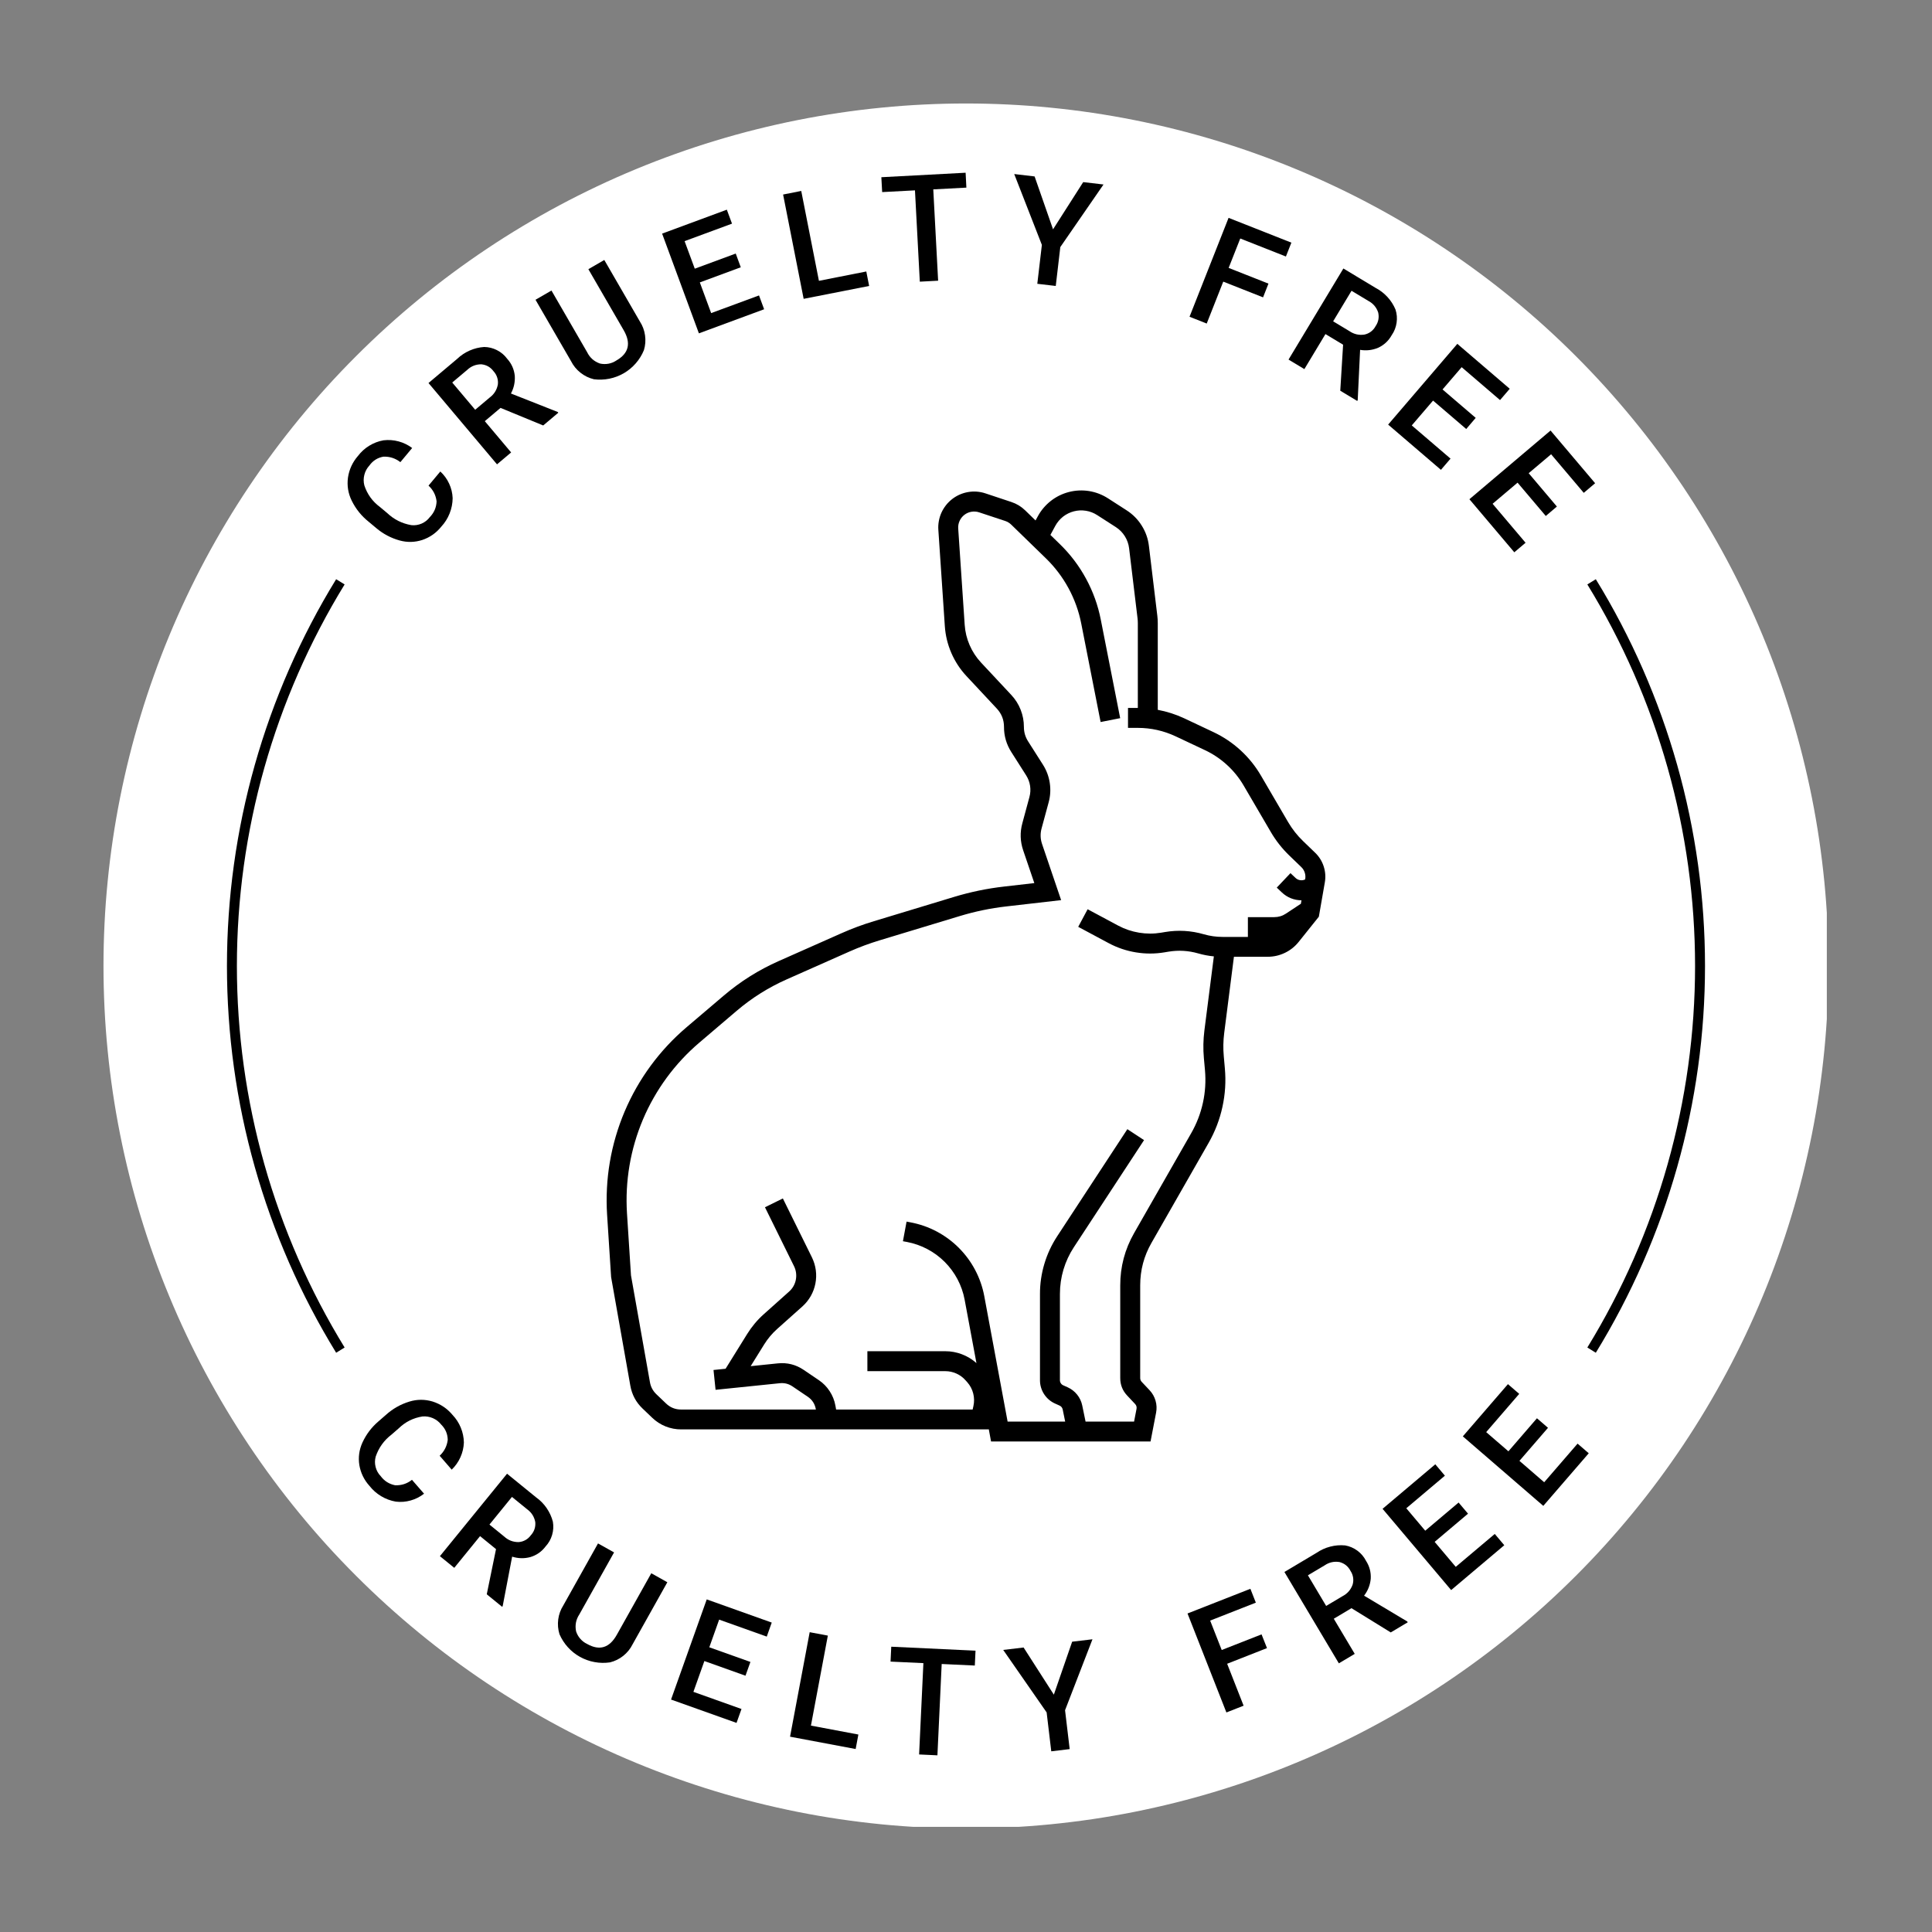
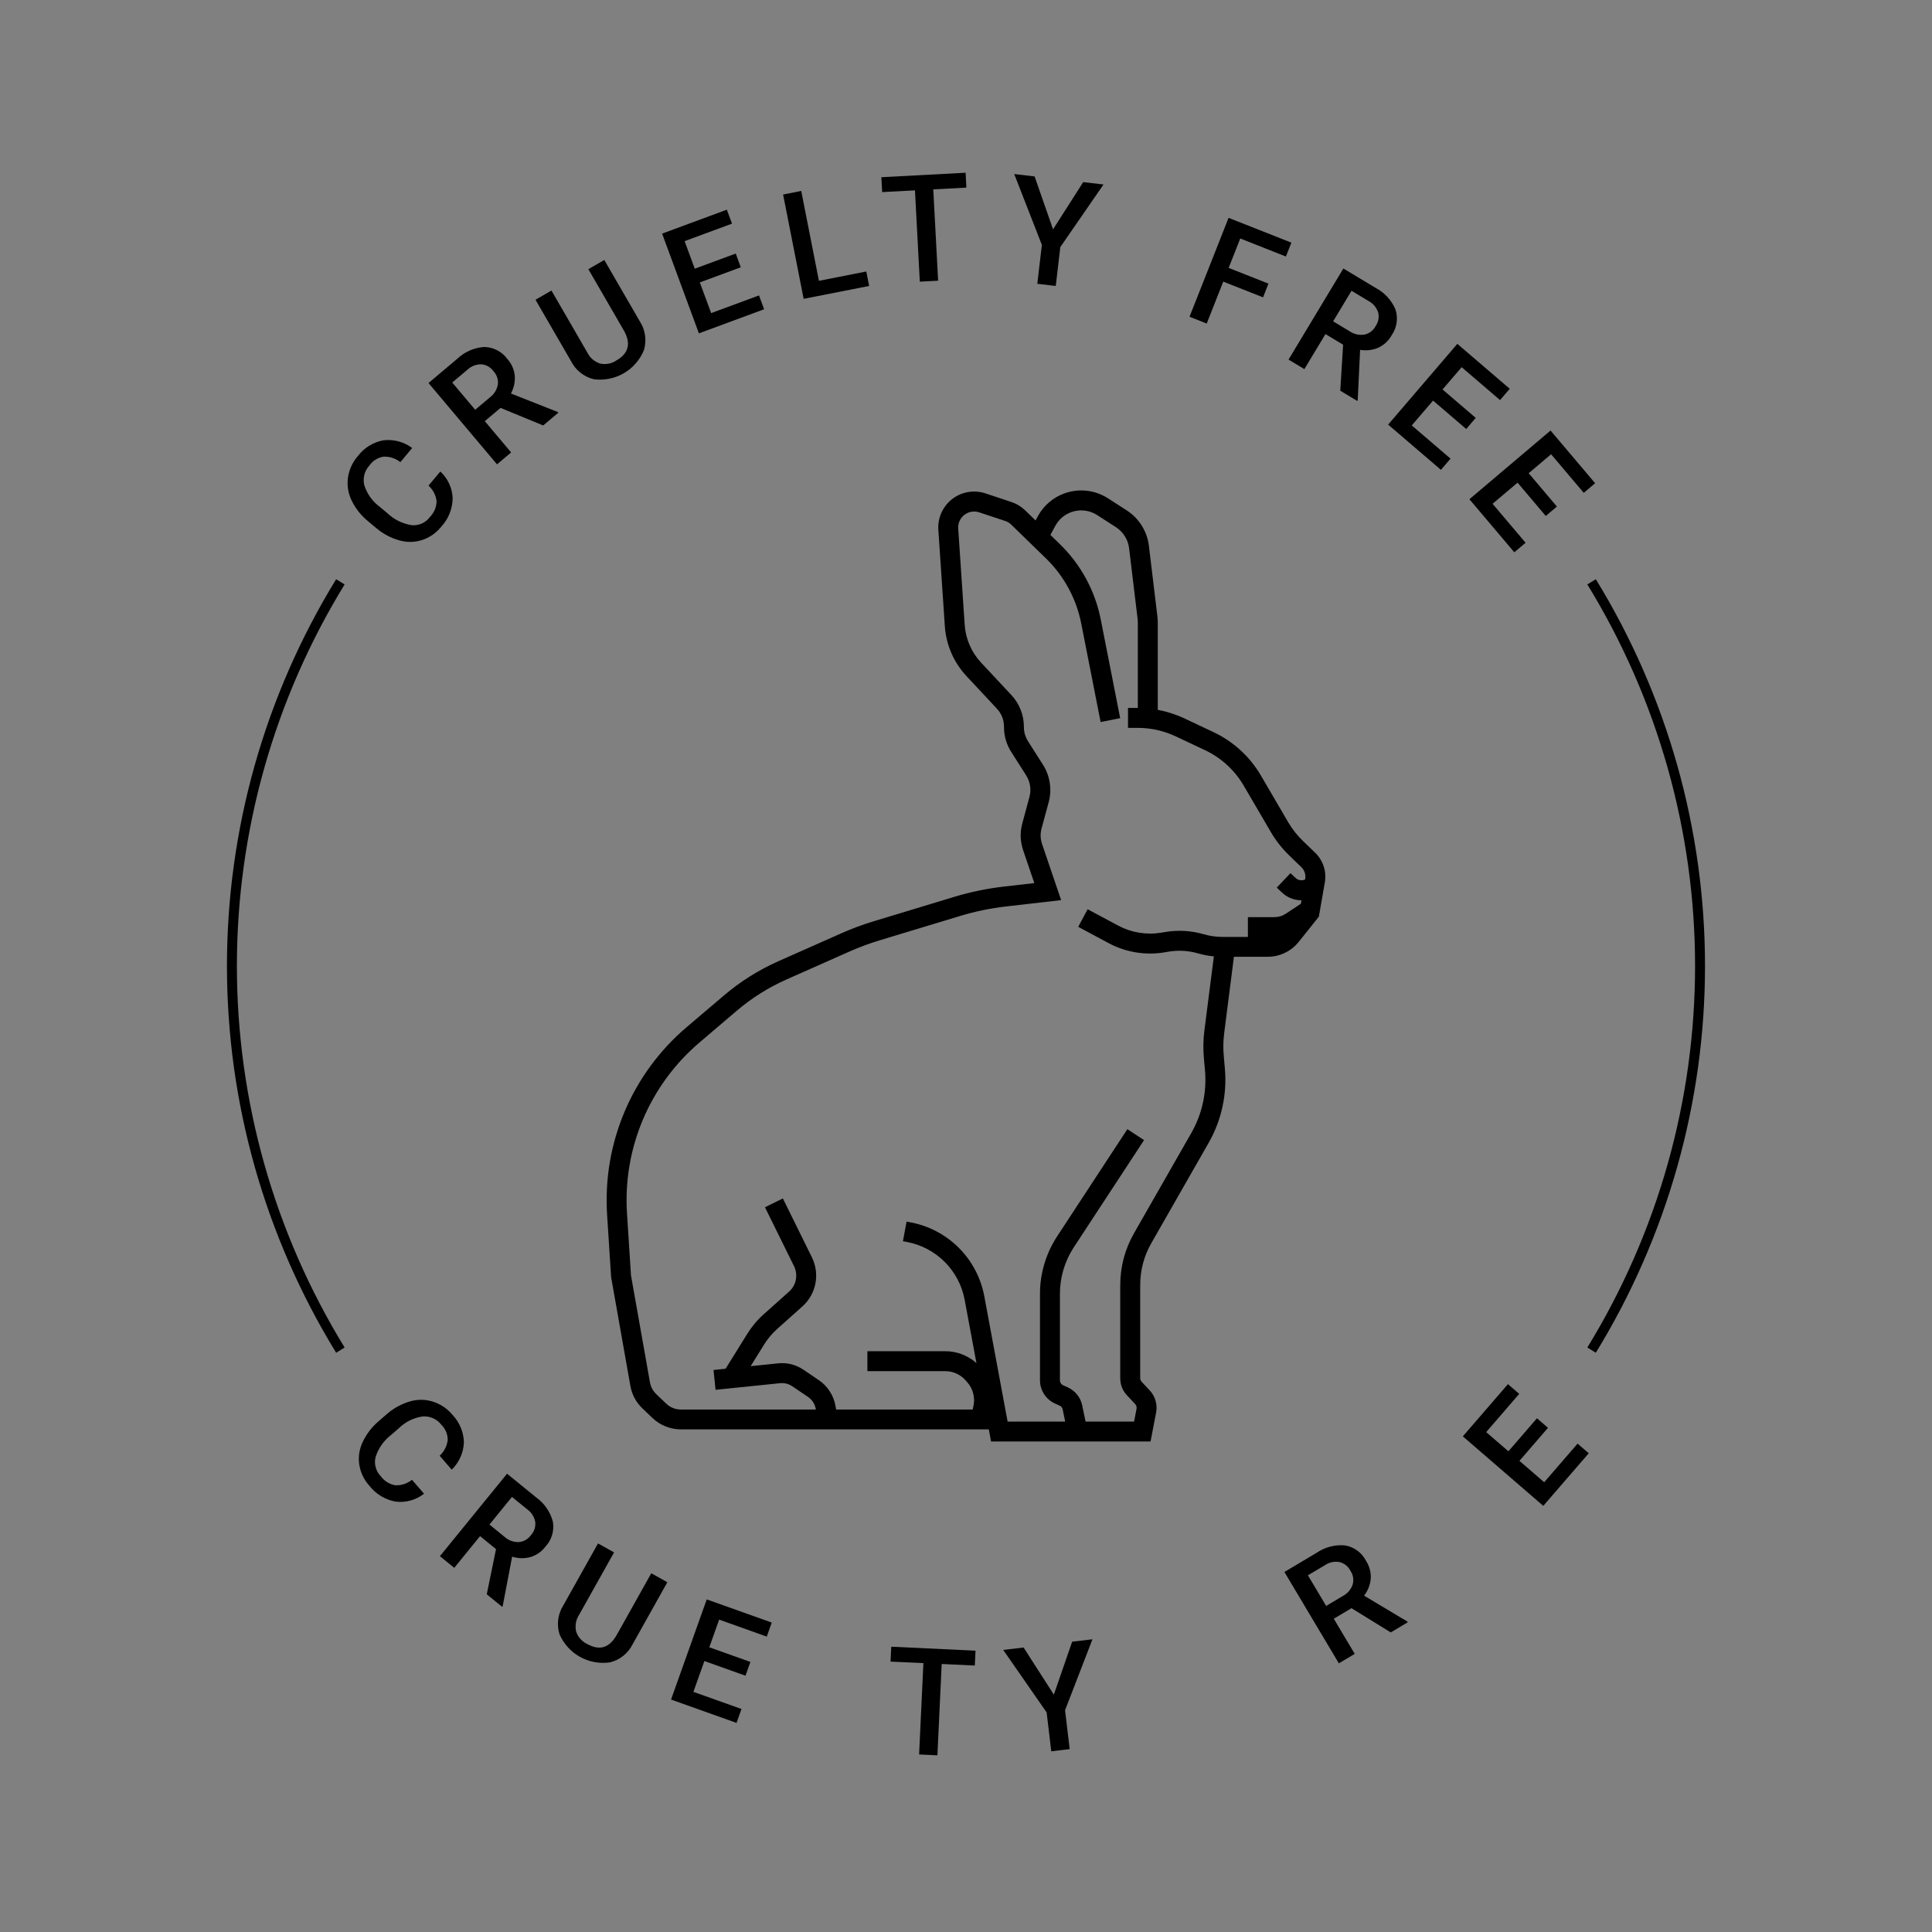
<svg xmlns="http://www.w3.org/2000/svg" width="500" zoomAndPan="magnify" viewBox="0 0 375 375" height="500" preserveAspectRatio="xMidYMid meet" version="1.0">
  <rect x="0" y="0" width="375" height="375" fill="#808080" stroke="none" />
  <defs>
    <clipPath id="06aeb76fcf">
      <path d="M 20.086 20.086 L 354.586 20.086 L 354.586 354.586 L 20.086 354.586 Z M 20.086 20.086 " clip-rule="nonzero" />
    </clipPath>
  </defs>
  <g clip-path="url(#06aeb76fcf)">
-     <path fill="#ffffff" d="M 354.902 187.496 C 354.902 190.234 354.836 192.973 354.703 195.711 C 354.566 198.445 354.367 201.18 354.098 203.906 C 353.828 206.633 353.492 209.348 353.094 212.059 C 352.691 214.77 352.223 217.469 351.688 220.156 C 351.152 222.844 350.551 225.516 349.887 228.172 C 349.223 230.832 348.492 233.469 347.695 236.09 C 346.898 238.715 346.039 241.312 345.117 243.895 C 344.195 246.473 343.211 249.027 342.16 251.559 C 341.113 254.09 340.004 256.594 338.832 259.07 C 337.66 261.547 336.43 263.996 335.137 266.41 C 333.844 268.828 332.496 271.211 331.086 273.562 C 329.68 275.91 328.211 278.223 326.691 280.504 C 325.168 282.781 323.59 285.02 321.961 287.219 C 320.328 289.422 318.641 291.582 316.902 293.699 C 315.164 295.816 313.375 297.891 311.535 299.922 C 309.695 301.949 307.809 303.934 305.871 305.871 C 303.934 307.809 301.949 309.695 299.922 311.535 C 297.891 313.375 295.816 315.164 293.699 316.902 C 291.582 318.641 289.422 320.328 287.219 321.961 C 285.02 323.59 282.781 325.168 280.504 326.691 C 278.227 328.211 275.91 329.68 273.562 331.086 C 271.211 332.496 268.828 333.844 266.41 335.137 C 263.996 336.43 261.547 337.66 259.07 338.832 C 256.594 340.004 254.09 341.113 251.559 342.16 C 249.027 343.211 246.473 344.195 243.895 345.117 C 241.312 346.039 238.715 346.898 236.09 347.695 C 233.469 348.492 230.832 349.223 228.172 349.887 C 225.516 350.551 222.844 351.152 220.156 351.688 C 217.469 352.223 214.77 352.691 212.059 353.094 C 209.348 353.492 206.633 353.828 203.906 354.098 C 201.18 354.367 198.445 354.566 195.711 354.703 C 192.973 354.836 190.234 354.902 187.496 354.902 C 184.758 354.902 182.02 354.836 179.281 354.703 C 176.543 354.566 173.812 354.367 171.086 354.098 C 168.359 353.828 165.641 353.492 162.934 353.094 C 160.223 352.691 157.523 352.223 154.836 351.688 C 152.148 351.152 149.477 350.551 146.82 349.887 C 144.16 349.223 141.52 348.492 138.898 347.695 C 136.277 346.898 133.676 346.039 131.098 345.117 C 128.52 344.195 125.961 343.211 123.43 342.16 C 120.898 341.113 118.395 340.004 115.918 338.832 C 113.441 337.66 110.996 336.43 108.578 335.137 C 106.164 333.844 103.781 332.496 101.43 331.086 C 99.082 329.68 96.766 328.211 94.488 326.691 C 92.211 325.168 89.973 323.59 87.77 321.961 C 85.57 320.328 83.41 318.641 81.293 316.902 C 79.176 315.164 77.102 313.375 75.07 311.535 C 73.043 309.695 71.059 307.809 69.121 305.871 C 67.184 303.934 65.293 301.949 63.453 299.922 C 61.613 297.891 59.824 295.816 58.086 293.699 C 56.348 291.582 54.664 289.422 53.031 287.219 C 51.398 285.02 49.824 282.781 48.301 280.504 C 46.777 278.223 45.312 275.91 43.906 273.562 C 42.496 271.211 41.145 268.828 39.855 266.41 C 38.562 263.996 37.332 261.547 36.16 259.07 C 34.988 256.594 33.879 254.09 32.832 251.559 C 31.781 249.027 30.797 246.473 29.875 243.895 C 28.949 241.312 28.09 238.715 27.297 236.09 C 26.5 233.469 25.77 230.832 25.105 228.172 C 24.438 225.516 23.84 222.844 23.305 220.156 C 22.77 217.469 22.301 214.77 21.898 212.059 C 21.496 209.348 21.164 206.633 20.895 203.906 C 20.625 201.18 20.422 198.445 20.289 195.711 C 20.156 192.973 20.086 190.234 20.086 187.496 C 20.086 184.758 20.156 182.02 20.289 179.281 C 20.422 176.543 20.625 173.812 20.895 171.086 C 21.164 168.359 21.496 165.641 21.898 162.934 C 22.301 160.223 22.77 157.523 23.305 154.836 C 23.84 152.148 24.438 149.477 25.105 146.82 C 25.77 144.16 26.5 141.52 27.297 138.898 C 28.09 136.277 28.949 133.676 29.875 131.098 C 30.797 128.52 31.781 125.961 32.832 123.43 C 33.879 120.898 34.988 118.395 36.16 115.918 C 37.332 113.441 38.562 110.996 39.855 108.578 C 41.145 106.164 42.496 103.781 43.906 101.43 C 45.312 99.082 46.777 96.766 48.301 94.488 C 49.824 92.211 51.398 89.973 53.031 87.77 C 54.664 85.57 56.348 83.41 58.086 81.293 C 59.824 79.176 61.613 77.102 63.453 75.07 C 65.293 73.043 67.184 71.059 69.121 69.121 C 71.059 67.184 73.043 65.293 75.07 63.453 C 77.102 61.613 79.176 59.824 81.293 58.086 C 83.41 56.348 85.57 54.664 87.77 53.031 C 89.973 51.398 92.211 49.824 94.488 48.301 C 96.766 46.777 99.082 45.312 101.43 43.906 C 103.781 42.496 106.164 41.145 108.578 39.855 C 110.996 38.562 113.441 37.332 115.918 36.16 C 118.395 34.988 120.898 33.879 123.43 32.832 C 125.961 31.781 128.52 30.797 131.098 29.875 C 133.676 28.949 136.277 28.09 138.898 27.297 C 141.52 26.5 144.16 25.77 146.82 25.105 C 149.477 24.438 152.148 23.84 154.836 23.305 C 157.523 22.77 160.223 22.301 162.934 21.898 C 165.641 21.496 168.359 21.164 171.086 20.895 C 173.812 20.625 176.543 20.422 179.281 20.289 C 182.02 20.156 184.758 20.086 187.496 20.086 C 190.234 20.086 192.973 20.156 195.711 20.289 C 198.445 20.422 201.18 20.625 203.906 20.895 C 206.633 21.164 209.348 21.496 212.059 21.898 C 214.77 22.301 217.469 22.77 220.156 23.305 C 222.844 23.84 225.516 24.438 228.172 25.105 C 230.832 25.77 233.469 26.5 236.09 27.297 C 238.715 28.09 241.312 28.949 243.895 29.875 C 246.473 30.797 249.027 31.781 251.559 32.832 C 254.09 33.879 256.594 34.988 259.07 36.16 C 261.547 37.332 263.996 38.562 266.41 39.855 C 268.828 41.145 271.211 42.496 273.562 43.906 C 275.91 45.312 278.227 46.777 280.504 48.301 C 282.781 49.824 285.02 51.398 287.219 53.031 C 289.422 54.664 291.582 56.348 293.699 58.086 C 295.816 59.824 297.891 61.613 299.922 63.453 C 301.949 65.293 303.934 67.184 305.871 69.121 C 307.809 71.059 309.695 73.043 311.535 75.07 C 313.375 77.102 315.164 79.176 316.902 81.293 C 318.641 83.41 320.328 85.57 321.961 87.77 C 323.59 89.973 325.168 92.211 326.691 94.488 C 328.211 96.766 329.68 99.082 331.086 101.43 C 332.496 103.781 333.844 106.164 335.137 108.578 C 336.43 110.996 337.66 113.441 338.832 115.918 C 340.004 118.395 341.113 120.898 342.16 123.43 C 343.211 125.961 344.195 128.52 345.117 131.098 C 346.039 133.676 346.898 136.277 347.695 138.898 C 348.492 141.52 349.223 144.16 349.887 146.82 C 350.551 149.477 351.152 152.148 351.688 154.836 C 352.223 157.523 352.691 160.223 353.094 162.934 C 353.492 165.641 353.828 168.359 354.098 171.086 C 354.367 173.812 354.566 176.543 354.703 179.281 C 354.836 182.02 354.902 184.758 354.902 187.496 Z M 354.902 187.496 " fill-opacity="1" fill-rule="nonzero" />
-   </g>
+     </g>
  <path fill="#000000" d="M 255.27 165.516 L 252.938 163.266 C 251.789 162.164 250.816 160.922 250.012 159.551 L 244.754 150.551 C 243.676 148.703 242.352 147.062 240.777 145.617 C 239.199 144.176 237.445 143 235.516 142.094 L 229.852 139.422 C 228.211 138.656 226.504 138.109 224.723 137.777 L 224.723 120.941 C 224.723 120.465 224.691 119.992 224.637 119.523 L 223.004 105.969 C 222.836 104.551 222.371 103.238 221.613 102.027 C 220.859 100.816 219.879 99.828 218.68 99.055 L 215.059 96.723 C 214.504 96.367 213.918 96.07 213.305 95.832 C 212.688 95.594 212.055 95.426 211.402 95.316 C 210.75 95.211 210.094 95.176 209.434 95.203 C 208.773 95.234 208.125 95.332 207.484 95.496 C 206.848 95.66 206.23 95.887 205.637 96.176 C 205.047 96.469 204.488 96.816 203.969 97.223 C 203.449 97.629 202.977 98.086 202.547 98.59 C 202.121 99.094 201.75 99.633 201.438 100.215 L 201 101.02 L 198.984 99.059 C 198.219 98.316 197.328 97.777 196.316 97.441 L 191.27 95.762 C 191 95.672 190.727 95.598 190.445 95.543 C 190.168 95.488 189.887 95.449 189.602 95.426 C 189.32 95.406 189.035 95.402 188.75 95.414 C 188.465 95.43 188.184 95.461 187.906 95.508 C 187.625 95.555 187.348 95.621 187.074 95.703 C 186.805 95.785 186.535 95.883 186.277 95.996 C 186.016 96.113 185.762 96.242 185.52 96.387 C 185.273 96.535 185.039 96.691 184.816 96.867 C 184.59 97.043 184.379 97.23 184.176 97.43 C 183.973 97.629 183.785 97.84 183.609 98.066 C 183.434 98.289 183.27 98.523 183.125 98.766 C 182.977 99.008 182.844 99.258 182.727 99.52 C 182.609 99.777 182.512 100.043 182.426 100.316 C 182.344 100.586 182.277 100.863 182.227 101.145 C 182.176 101.422 182.141 101.703 182.125 101.988 C 182.109 102.273 182.113 102.555 182.133 102.84 L 183.391 121.531 C 183.512 123.344 183.934 125.078 184.656 126.746 C 185.379 128.41 186.355 129.906 187.594 131.23 L 193.469 137.523 C 194.406 138.527 194.875 139.715 194.875 141.09 C 194.871 142.855 195.348 144.484 196.297 145.973 L 199.184 150.512 C 199.574 151.133 199.828 151.805 199.938 152.531 C 200.047 153.258 200.008 153.973 199.816 154.684 L 198.441 159.77 C 197.953 161.555 198.008 163.324 198.609 165.078 L 200.762 171.406 L 194.848 172.086 C 191.582 172.461 188.379 173.125 185.234 174.074 L 169.637 178.801 C 167.48 179.449 165.375 180.23 163.32 181.145 L 151.164 186.535 C 147.277 188.254 143.715 190.492 140.48 193.246 L 133.25 199.395 C 131.949 200.504 130.715 201.68 129.551 202.93 C 128.387 204.184 127.301 205.496 126.289 206.871 C 125.277 208.25 124.352 209.68 123.504 211.164 C 122.66 212.648 121.906 214.18 121.238 215.75 C 120.57 217.324 120 218.93 119.52 220.57 C 119.039 222.207 118.656 223.871 118.371 225.555 C 118.082 227.238 117.895 228.934 117.809 230.641 C 117.719 232.344 117.727 234.051 117.836 235.754 L 118.617 247.887 L 122.344 268.941 C 122.648 270.691 123.445 272.176 124.727 273.402 L 126.586 275.18 C 127.344 275.91 128.207 276.469 129.184 276.863 C 130.16 277.254 131.172 277.449 132.223 277.445 L 191.898 277.445 L 191.914 277.371 L 192.363 279.789 L 223.32 279.789 L 224.398 274.191 C 224.547 273.406 224.512 272.633 224.289 271.867 C 224.066 271.102 223.684 270.43 223.141 269.848 L 221.609 268.223 C 221.41 268.012 221.312 267.762 221.312 267.473 L 221.312 249.473 C 221.312 246.539 222.039 243.797 223.496 241.25 L 234.574 221.863 C 235.832 219.664 236.734 217.328 237.273 214.852 C 237.816 212.375 237.973 209.875 237.742 207.348 L 237.535 205.012 C 237.398 203.508 237.426 202.004 237.617 200.508 L 239.504 185.707 L 246.039 185.707 C 247.215 185.711 248.336 185.457 249.395 184.949 C 250.453 184.441 251.352 183.727 252.086 182.805 L 255.988 177.93 L 257.148 171.273 C 257.332 170.219 257.258 169.18 256.926 168.16 C 256.594 167.141 256.039 166.258 255.27 165.516 Z M 233.672 205.371 L 233.883 207.707 C 234.074 209.84 233.945 211.949 233.488 214.039 C 233.031 216.129 232.27 218.102 231.207 219.957 L 220.129 239.34 C 218.336 242.484 217.438 245.863 217.438 249.48 L 217.438 267.48 C 217.438 268.797 217.887 269.93 218.793 270.887 L 220.32 272.512 C 220.574 272.781 220.668 273.102 220.598 273.469 L 220.125 275.926 L 210.707 275.926 L 210.059 272.789 C 209.898 272.012 209.566 271.312 209.066 270.691 C 208.57 270.074 207.957 269.602 207.23 269.273 L 206.371 268.887 C 206.176 268.801 206.02 268.668 205.906 268.488 C 205.789 268.309 205.73 268.113 205.73 267.902 L 205.73 251.16 C 205.73 249.547 205.957 247.965 206.418 246.418 C 206.883 244.871 207.555 243.426 208.441 242.074 L 222.059 221.297 L 218.82 219.172 L 205.203 239.953 C 204.113 241.617 203.281 243.402 202.711 245.312 C 202.141 247.219 201.855 249.168 201.859 251.16 L 201.859 267.91 C 201.859 268.387 201.926 268.855 202.062 269.312 C 202.199 269.773 202.395 270.199 202.656 270.602 C 202.918 271.004 203.227 271.359 203.59 271.672 C 203.953 271.98 204.352 272.234 204.789 272.43 L 205.648 272.816 C 205.988 272.969 206.191 273.223 206.27 273.586 L 206.75 275.934 L 195.578 275.934 L 191.039 251.535 C 190.875 250.656 190.641 249.793 190.344 248.949 C 190.051 248.105 189.691 247.285 189.273 246.496 C 188.855 245.703 188.379 244.945 187.848 244.227 C 187.312 243.508 186.73 242.828 186.098 242.195 C 185.465 241.562 184.789 240.98 184.066 240.449 C 183.348 239.918 182.59 239.445 181.797 239.023 C 181.008 238.605 180.188 238.25 179.344 237.953 C 178.496 237.66 177.633 237.43 176.754 237.262 L 175.965 237.113 L 175.258 240.922 L 176.051 241.066 C 176.738 241.199 177.414 241.379 178.074 241.609 C 178.738 241.84 179.379 242.121 179.996 242.449 C 180.617 242.777 181.211 243.148 181.773 243.562 C 182.336 243.98 182.867 244.438 183.363 244.93 C 183.859 245.426 184.316 245.957 184.73 246.52 C 185.148 247.082 185.52 247.676 185.848 248.293 C 186.176 248.914 186.457 249.555 186.688 250.215 C 186.918 250.875 187.102 251.551 187.23 252.238 L 189.527 264.574 C 188.695 263.832 187.754 263.266 186.715 262.867 C 185.672 262.469 184.59 262.27 183.477 262.27 L 168.359 262.27 L 168.359 266.141 L 183.48 266.141 C 184.23 266.141 184.949 266.297 185.637 266.605 C 186.32 266.914 186.914 267.348 187.41 267.914 L 187.75 268.293 C 188.305 268.926 188.688 269.645 188.898 270.457 C 189.105 271.273 189.121 272.09 188.941 272.91 L 188.789 273.586 L 162.289 273.586 L 162.148 272.801 C 161.965 271.801 161.594 270.879 161.039 270.031 C 160.488 269.18 159.793 268.469 158.953 267.898 L 155.984 265.887 C 154.465 264.863 152.797 264.445 150.973 264.629 L 145.703 265.172 L 148.328 260.949 C 149.02 259.836 149.855 258.84 150.832 257.965 L 155.754 253.57 C 156.402 252.988 156.941 252.312 157.375 251.555 C 157.805 250.793 158.102 249.984 158.27 249.125 C 158.438 248.266 158.461 247.406 158.348 246.539 C 158.23 245.672 157.98 244.848 157.598 244.062 L 151.953 232.617 L 148.48 234.328 L 154.125 245.773 C 154.324 246.18 154.453 246.605 154.512 247.055 C 154.57 247.5 154.559 247.945 154.473 248.391 C 154.387 248.832 154.234 249.25 154.012 249.645 C 153.789 250.035 153.508 250.383 153.172 250.684 L 148.254 255.082 C 147 256.199 145.93 257.477 145.039 258.906 L 140.836 265.672 L 138.492 265.914 L 138.891 269.762 L 151.375 268.48 C 152.262 268.391 153.074 268.594 153.812 269.094 L 156.785 271.105 C 157.637 271.684 158.156 272.48 158.344 273.492 L 158.359 273.59 L 132.223 273.59 C 131.074 273.594 130.086 273.195 129.262 272.398 L 127.402 270.621 C 126.73 269.977 126.312 269.199 126.152 268.281 L 122.473 247.547 L 121.699 235.523 C 121.602 233.965 121.59 232.41 121.672 230.855 C 121.754 229.301 121.926 227.754 122.188 226.219 C 122.445 224.68 122.797 223.164 123.234 221.672 C 123.672 220.176 124.195 218.711 124.801 217.277 C 125.41 215.84 126.098 214.445 126.871 213.094 C 127.641 211.738 128.488 210.434 129.41 209.176 C 130.332 207.922 131.324 206.723 132.387 205.582 C 133.445 204.445 134.57 203.367 135.758 202.359 L 142.984 196.203 C 145.934 193.691 149.184 191.652 152.727 190.082 L 164.883 184.691 C 166.793 183.844 168.75 183.117 170.754 182.512 L 186.352 177.789 C 189.273 176.906 192.25 176.289 195.285 175.941 L 205.965 174.715 L 202.27 163.84 C 201.926 162.832 201.891 161.816 202.172 160.789 L 203.551 155.703 C 203.883 154.473 203.949 153.223 203.758 151.961 C 203.566 150.695 203.129 149.527 202.445 148.445 L 199.559 143.906 C 199.012 143.051 198.738 142.117 198.738 141.102 C 198.742 139.949 198.531 138.836 198.109 137.762 C 197.688 136.688 197.078 135.73 196.293 134.891 L 190.418 128.602 C 189.484 127.598 188.746 126.469 188.203 125.215 C 187.656 123.961 187.34 122.648 187.246 121.285 L 185.988 102.59 C 185.969 102.336 185.984 102.086 186.027 101.836 C 186.074 101.586 186.148 101.344 186.254 101.113 C 186.355 100.883 186.488 100.664 186.645 100.465 C 186.801 100.266 186.98 100.09 187.18 99.934 C 187.383 99.777 187.598 99.648 187.832 99.547 C 188.062 99.445 188.305 99.375 188.555 99.332 C 188.805 99.289 189.059 99.277 189.309 99.297 C 189.562 99.312 189.809 99.363 190.051 99.445 L 195.102 101.117 C 195.551 101.266 195.945 101.508 196.285 101.836 L 202.992 108.359 C 204.758 110.074 206.227 112.012 207.402 114.176 C 208.574 116.34 209.398 118.633 209.871 121.047 L 213.629 140.145 L 217.426 139.395 L 213.668 120.301 C 213.121 117.496 212.164 114.84 210.805 112.332 C 209.445 109.82 207.738 107.574 205.691 105.586 L 203.883 103.828 L 204.84 102.059 C 205.027 101.715 205.25 101.391 205.504 101.09 C 205.758 100.789 206.039 100.52 206.348 100.273 C 206.66 100.031 206.992 99.824 207.344 99.652 C 207.699 99.477 208.066 99.344 208.445 99.246 C 208.828 99.148 209.215 99.09 209.609 99.07 C 210 99.055 210.391 99.078 210.781 99.141 C 211.168 99.203 211.547 99.305 211.914 99.445 C 212.281 99.59 212.633 99.766 212.961 99.98 L 216.582 102.309 C 217.297 102.77 217.879 103.359 218.332 104.082 C 218.781 104.805 219.059 105.586 219.16 106.434 L 220.793 119.988 C 220.832 120.305 220.852 120.621 220.852 120.941 L 220.852 137.41 L 218.945 137.41 L 218.945 141.281 L 220.836 141.281 C 223.41 141.281 225.867 141.832 228.199 142.926 L 233.863 145.594 C 235.441 146.336 236.875 147.297 238.164 148.477 C 239.449 149.652 240.531 150.996 241.41 152.504 L 246.672 161.504 C 247.656 163.184 248.848 164.699 250.25 166.051 L 252.582 168.301 C 252.895 168.602 253.117 168.957 253.25 169.367 C 253.383 169.777 253.414 170.195 253.34 170.621 L 253.324 170.699 C 253.016 170.848 252.691 170.895 252.352 170.84 C 252.012 170.789 251.719 170.645 251.469 170.41 L 250.48 169.477 L 247.82 172.285 L 248.809 173.223 C 249.324 173.711 249.91 174.086 250.566 174.352 C 251.227 174.613 251.91 174.746 252.617 174.75 L 252.5 175.418 L 249.602 177.332 C 248.914 177.789 248.156 178.016 247.328 178.016 L 242.215 178.016 L 242.215 181.855 L 237.301 181.855 C 236.062 181.855 234.852 181.684 233.66 181.34 C 231.184 180.625 228.676 180.48 226.133 180.906 L 225.391 181.031 C 223.961 181.27 222.535 181.27 221.105 181.035 C 219.676 180.801 218.324 180.344 217.047 179.664 L 211.109 176.484 L 209.281 179.898 L 215.219 183.078 C 216.875 183.961 218.629 184.551 220.48 184.855 C 222.332 185.16 224.184 185.156 226.035 184.848 L 226.777 184.723 C 228.738 184.398 230.672 184.508 232.582 185.059 C 233.574 185.344 234.582 185.535 235.609 185.633 L 233.77 200.035 C 233.547 201.812 233.512 203.59 233.672 205.371 Z M 233.672 205.371 " fill-opacity="1" fill-rule="nonzero" />
  <path fill="#000000" d="M 82.309 289.926 C 81.531 290.535 80.668 290.973 79.719 291.238 C 78.766 291.508 77.801 291.582 76.82 291.465 C 75.809 291.289 74.863 290.938 73.984 290.41 C 73.105 289.883 72.348 289.215 71.715 288.41 C 70.668 287.25 70.012 285.902 69.746 284.363 C 69.512 282.848 69.715 281.391 70.352 279.992 C 71.082 278.41 72.109 277.047 73.434 275.91 L 74.887 274.645 C 76.215 273.441 77.734 272.578 79.449 272.051 C 80.957 271.586 82.473 271.586 83.984 272.039 C 85.516 272.531 86.797 273.391 87.828 274.625 C 88.52 275.352 89.059 276.176 89.438 277.102 C 89.82 278.027 90.02 278.988 90.039 279.992 C 90 280.988 89.777 281.941 89.367 282.852 C 88.961 283.762 88.395 284.562 87.676 285.258 L 85.336 282.559 C 86.23 281.723 86.754 280.691 86.906 279.477 C 86.883 278.32 86.465 277.34 85.648 276.523 C 85.215 275.969 84.672 275.551 84.027 275.266 C 83.379 274.984 82.703 274.875 82 274.934 C 80.211 275.215 78.672 275.988 77.375 277.254 L 75.992 278.457 C 74.539 279.566 73.52 280.984 72.926 282.715 C 72.738 283.391 72.734 284.066 72.906 284.742 C 73.078 285.422 73.406 286.012 73.891 286.516 C 74.598 287.465 75.531 288.055 76.691 288.289 C 77.914 288.34 79.004 287.988 79.961 287.23 Z M 82.309 289.926 " fill-opacity="1" fill-rule="nonzero" />
  <path fill="#000000" d="M 96.277 300.684 L 93.18 298.16 L 88.172 304.316 L 85.387 302.051 L 98.418 286.047 L 104.047 290.629 C 104.848 291.199 105.531 291.891 106.094 292.703 C 106.652 293.516 107.059 294.398 107.312 295.352 C 107.461 296.223 107.414 297.082 107.164 297.93 C 106.914 298.777 106.488 299.527 105.887 300.176 C 105.125 301.188 104.137 301.871 102.922 302.234 C 101.742 302.543 100.57 302.512 99.406 302.145 L 97.574 311.734 L 97.461 311.879 L 94.48 309.453 Z M 95.004 295.918 L 97.863 298.242 C 98.648 298.961 99.57 299.32 100.637 299.32 C 101.109 299.293 101.555 299.164 101.969 298.938 C 102.383 298.711 102.73 298.406 103.008 298.027 C 103.684 297.293 103.98 296.434 103.898 295.441 C 103.699 294.395 103.168 293.562 102.305 292.938 L 99.371 290.551 Z M 95.004 295.918 " fill-opacity="1" fill-rule="nonzero" />
  <path fill="#000000" d="M 129.531 307.113 L 122.793 319.145 C 122.355 320.023 121.754 320.773 120.988 321.387 C 120.223 322 119.363 322.426 118.41 322.664 C 117.91 322.738 117.41 322.77 116.906 322.762 C 116.398 322.75 115.898 322.703 115.402 322.609 C 114.906 322.52 114.422 322.391 113.949 322.219 C 113.473 322.051 113.016 321.84 112.574 321.598 C 112.133 321.352 111.715 321.07 111.32 320.758 C 110.926 320.445 110.559 320.102 110.223 319.727 C 109.883 319.352 109.578 318.953 109.305 318.527 C 109.031 318.105 108.797 317.66 108.594 317.199 C 108.305 316.254 108.223 315.293 108.352 314.316 C 108.484 313.336 108.812 312.434 109.344 311.598 L 116.074 299.578 L 119.191 301.32 L 112.445 313.363 C 111.789 314.367 111.578 315.457 111.816 316.637 C 111.988 317.18 112.262 317.664 112.641 318.094 C 113.016 318.523 113.461 318.859 113.977 319.102 C 116.387 320.449 118.301 319.852 119.723 317.312 L 126.414 305.367 Z M 129.531 307.113 " fill-opacity="1" fill-rule="nonzero" />
  <path fill="#000000" d="M 144.699 325.254 L 136.719 322.406 L 134.59 328.387 L 143.922 331.715 L 142.961 334.414 L 130.25 329.883 L 137.176 310.441 L 149.793 314.941 L 148.828 317.664 L 139.586 314.367 L 137.676 319.738 L 145.656 322.582 Z M 144.699 325.254 " fill-opacity="1" fill-rule="nonzero" />
-   <path fill="#000000" d="M 157.402 334.938 L 166.609 336.672 L 166.082 339.484 L 153.348 337.09 L 157.16 316.809 L 160.684 317.469 Z M 157.402 334.938 " fill-opacity="1" fill-rule="nonzero" />
  <path fill="#000000" d="M 189.211 323.281 L 182.781 322.98 L 181.953 340.707 L 178.398 340.539 L 179.23 322.812 L 172.855 322.516 L 172.992 319.625 L 189.348 320.395 Z M 189.211 323.281 " fill-opacity="1" fill-rule="nonzero" />
  <path fill="#000000" d="M 204.551 328.93 L 208.105 318.652 L 212.047 318.184 L 206.727 331.953 L 207.625 339.5 L 204.051 339.93 L 203.152 332.379 L 194.723 320.25 L 198.68 319.781 Z M 204.551 328.93 " fill-opacity="1" fill-rule="nonzero" />
-   <path fill="#000000" d="M 245.922 319.895 L 238.188 322.934 L 241.383 331.074 L 238.043 332.387 L 230.496 313.176 L 242.699 308.383 L 243.758 311.074 L 234.891 314.555 L 237.133 320.266 L 244.867 317.23 Z M 245.922 319.895 " fill-opacity="1" fill-rule="nonzero" />
  <path fill="#000000" d="M 262.32 312.148 L 258.887 314.195 L 262.953 321.016 L 259.871 322.852 L 249.305 305.121 L 255.539 301.406 C 256.355 300.852 257.238 300.445 258.195 300.199 C 259.148 299.949 260.117 299.871 261.098 299.965 C 261.969 300.121 262.758 300.461 263.469 300.984 C 264.18 301.512 264.738 302.168 265.141 302.953 C 265.828 304.02 266.133 305.184 266.059 306.445 C 265.941 307.66 265.512 308.75 264.766 309.719 L 273.148 314.727 L 273.242 314.887 L 269.945 316.852 Z M 257.406 311.711 L 260.574 309.824 C 261.52 309.336 262.176 308.59 262.539 307.59 C 262.676 307.137 262.707 306.676 262.637 306.207 C 262.566 305.742 262.398 305.309 262.137 304.918 C 261.684 304.031 260.973 303.457 260.012 303.195 C 258.965 303.023 257.996 303.234 257.117 303.832 L 253.867 305.766 Z M 257.406 311.711 " fill-opacity="1" fill-rule="nonzero" />
-   <path fill="#000000" d="M 284.941 293.805 L 278.465 299.273 L 282.559 304.125 L 290.133 297.738 L 291.98 299.926 L 281.668 308.633 L 268.355 292.859 L 278.59 284.219 L 280.453 286.43 L 272.961 292.754 L 276.637 297.109 L 283.113 291.641 Z M 284.941 293.805 " fill-opacity="1" fill-rule="nonzero" />
  <path fill="#000000" d="M 300.465 277.137 L 294.922 283.551 L 299.727 287.703 L 306.207 280.207 L 308.375 282.078 L 299.551 292.289 L 283.934 278.797 L 292.691 268.66 L 294.879 270.551 L 288.469 277.973 L 292.781 281.699 L 298.32 275.285 Z M 300.465 277.137 " fill-opacity="1" fill-rule="nonzero" />
  <path fill="#000000" d="M 85.465 91.516 C 86.191 92.188 86.762 92.969 87.176 93.867 C 87.594 94.762 87.82 95.703 87.859 96.691 C 87.848 97.719 87.648 98.707 87.27 99.66 C 86.891 100.613 86.352 101.465 85.656 102.219 C 84.68 103.438 83.453 104.301 81.973 104.805 C 80.512 105.277 79.043 105.309 77.562 104.902 C 75.883 104.434 74.375 103.637 73.043 102.512 L 71.562 101.273 C 70.16 100.156 69.062 98.793 68.27 97.184 C 67.574 95.766 67.332 94.273 67.539 92.707 C 67.777 91.117 68.426 89.715 69.48 88.5 C 70.086 87.703 70.812 87.039 71.668 86.516 C 72.52 85.992 73.441 85.641 74.426 85.465 C 75.418 85.344 76.395 85.414 77.359 85.672 C 78.32 85.93 79.203 86.359 80 86.957 L 77.711 89.703 C 76.742 88.949 75.641 88.594 74.414 88.637 C 73.281 88.844 72.379 89.414 71.707 90.348 C 71.227 90.867 70.898 91.469 70.723 92.152 C 70.547 92.836 70.543 93.52 70.715 94.203 C 71.281 95.926 72.289 97.324 73.742 98.402 L 75.148 99.578 C 76.473 100.832 78.035 101.617 79.836 101.93 C 80.531 102.004 81.203 101.902 81.844 101.625 C 82.484 101.344 83.016 100.926 83.434 100.363 C 84.258 99.516 84.695 98.5 84.742 97.316 C 84.598 96.105 84.074 95.086 83.176 94.258 Z M 85.465 91.516 " fill-opacity="1" fill-rule="nonzero" />
  <path fill="#000000" d="M 97.156 79.172 L 94.098 81.746 L 99.211 87.82 L 96.469 90.129 L 83.172 74.344 L 88.723 69.668 C 89.434 68.988 90.242 68.445 91.145 68.047 C 92.047 67.648 92.988 67.414 93.973 67.348 C 94.855 67.359 95.691 67.566 96.477 67.973 C 97.266 68.375 97.922 68.93 98.445 69.641 C 99.297 70.582 99.785 71.68 99.918 72.938 C 99.996 74.156 99.75 75.305 99.172 76.379 L 108.254 79.965 L 108.371 80.105 L 105.434 82.582 Z M 92.234 79.535 L 95.051 77.16 C 95.906 76.523 96.434 75.684 96.633 74.637 C 96.691 74.168 96.648 73.707 96.5 73.258 C 96.355 72.809 96.121 72.41 95.801 72.066 C 95.207 71.266 94.418 70.812 93.426 70.711 C 92.363 70.711 91.445 71.078 90.672 71.809 L 87.777 74.246 Z M 92.234 79.535 " fill-opacity="1" fill-rule="nonzero" />
  <path fill="#000000" d="M 117.293 50.461 L 124.199 62.398 C 124.73 63.223 125.066 64.121 125.203 65.094 C 125.34 66.066 125.27 67.023 124.984 67.961 C 124.793 68.43 124.566 68.879 124.301 69.305 C 124.035 69.734 123.738 70.141 123.406 70.52 C 123.074 70.902 122.715 71.25 122.328 71.574 C 121.938 71.895 121.527 72.184 121.09 72.438 C 120.652 72.688 120.199 72.906 119.73 73.086 C 119.258 73.266 118.773 73.402 118.281 73.504 C 117.785 73.605 117.285 73.664 116.781 73.68 C 116.277 73.699 115.777 73.676 115.277 73.613 C 114.316 73.383 113.449 72.961 112.676 72.348 C 111.898 71.734 111.289 70.988 110.844 70.109 L 103.941 58.184 L 107.039 56.395 L 113.953 68.344 C 114.48 69.422 115.309 70.16 116.441 70.559 C 117 70.684 117.555 70.695 118.117 70.594 C 118.676 70.488 119.191 70.273 119.664 69.953 C 122.051 68.57 122.516 66.621 121.062 64.102 L 114.203 52.25 Z M 117.293 50.461 " fill-opacity="1" fill-rule="nonzero" />
  <path fill="#000000" d="M 143.785 51.879 L 135.836 54.816 L 138.035 60.773 L 147.324 57.344 L 148.316 60.027 L 135.656 64.703 L 128.516 45.344 L 141.078 40.699 L 142.082 43.41 L 132.879 46.805 L 134.855 52.152 L 142.805 49.215 Z M 143.785 51.879 " fill-opacity="1" fill-rule="nonzero" />
  <path fill="#000000" d="M 158.953 54.508 L 168.148 52.695 L 168.699 55.504 L 155.988 58.004 L 152 37.758 L 155.52 37.062 Z M 158.953 54.508 " fill-opacity="1" fill-rule="nonzero" />
  <path fill="#000000" d="M 187.574 36.418 L 181.148 36.758 L 182.09 54.484 L 178.535 54.672 L 177.594 36.949 L 171.227 37.285 L 171.07 34.398 L 187.426 33.527 Z M 187.574 36.418 " fill-opacity="1" fill-rule="nonzero" />
  <path fill="#000000" d="M 204.395 44.512 L 210.25 35.348 L 214.191 35.809 L 205.805 47.957 L 204.922 55.504 L 201.34 55.086 L 202.227 47.535 L 196.859 33.781 L 200.816 34.246 Z M 204.395 44.512 " fill-opacity="1" fill-rule="nonzero" />
  <path fill="#000000" d="M 245.16 57.715 L 237.434 54.664 L 234.223 62.801 L 230.887 61.48 L 238.465 42.285 L 250.656 47.098 L 249.594 49.789 L 240.734 46.293 L 238.48 52 L 246.207 55.051 Z M 245.16 57.715 " fill-opacity="1" fill-rule="nonzero" />
  <path fill="#000000" d="M 260.695 66.906 L 257.27 64.844 L 253.176 71.645 L 250.105 69.793 L 260.75 52.113 L 266.965 55.859 C 267.844 56.312 268.613 56.902 269.285 57.625 C 269.953 58.348 270.48 59.164 270.863 60.074 C 271.137 60.914 271.207 61.773 271.078 62.648 C 270.949 63.523 270.637 64.324 270.133 65.051 C 269.52 66.156 268.637 66.973 267.492 67.504 C 266.363 67.973 265.199 68.109 263.996 67.906 L 263.531 77.66 L 263.434 77.82 L 260.145 75.836 Z M 258.762 62.367 L 261.918 64.27 C 262.797 64.871 263.766 65.098 264.82 64.945 C 265.285 64.848 265.707 64.66 266.086 64.379 C 266.461 64.094 266.766 63.746 266.988 63.328 C 267.551 62.508 267.723 61.613 267.504 60.645 C 267.16 59.637 266.516 58.887 265.574 58.391 L 262.332 56.438 Z M 258.762 62.367 " fill-opacity="1" fill-rule="nonzero" />
  <path fill="#000000" d="M 284.594 83.27 L 278.156 77.754 L 274.023 82.574 L 281.547 89.02 L 279.684 91.195 L 269.438 82.414 L 282.867 66.742 L 293.039 75.461 L 291.156 77.656 L 283.707 71.27 L 279.996 75.594 L 286.434 81.109 Z M 284.594 83.27 " fill-opacity="1" fill-rule="nonzero" />
  <path fill="#000000" d="M 300.035 100.152 L 294.559 93.684 L 289.711 97.785 L 296.113 105.348 L 293.926 107.199 L 285.211 96.898 L 300.961 83.566 L 309.613 93.793 L 307.406 95.66 L 301.07 88.172 L 296.715 91.848 L 302.191 98.32 Z M 300.035 100.152 " fill-opacity="1" fill-rule="nonzero" />
  <path fill="#000000" d="M 309.746 262.566 L 308.102 261.551 C 309.801 258.781 311.402 255.957 312.906 253.078 C 314.41 250.199 315.812 247.273 317.117 244.297 C 318.422 241.32 319.621 238.305 320.715 235.246 C 321.809 232.188 322.801 229.098 323.684 225.973 C 324.566 222.844 325.34 219.691 326.004 216.512 C 326.672 213.332 327.227 210.133 327.672 206.918 C 328.117 203.699 328.453 200.469 328.676 197.23 C 328.898 193.988 329.012 190.742 329.012 187.496 C 329.012 184.246 328.898 181.004 328.676 177.762 C 328.453 174.52 328.117 171.293 327.672 168.074 C 327.227 164.855 326.672 161.656 326.004 158.477 C 325.34 155.297 324.566 152.145 323.684 149.02 C 322.801 145.895 321.809 142.801 320.715 139.742 C 319.621 136.684 318.422 133.668 317.117 130.691 C 315.812 127.719 314.41 124.789 312.906 121.91 C 311.402 119.031 309.801 116.207 308.102 113.438 L 309.746 112.426 C 311.469 115.23 313.09 118.094 314.617 121.012 C 316.141 123.93 317.566 126.898 318.887 129.914 C 320.207 132.93 321.422 135.988 322.535 139.09 C 323.645 142.188 324.648 145.324 325.543 148.492 C 326.438 151.66 327.223 154.855 327.895 158.082 C 328.57 161.305 329.133 164.547 329.586 167.809 C 330.039 171.07 330.375 174.344 330.602 177.629 C 330.828 180.914 330.941 184.203 330.941 187.496 C 330.941 190.789 330.828 194.078 330.602 197.363 C 330.375 200.648 330.039 203.922 329.586 207.184 C 329.133 210.445 328.57 213.688 327.895 216.91 C 327.223 220.133 326.438 223.328 325.543 226.5 C 324.648 229.668 323.645 232.801 322.535 235.902 C 321.422 239 320.207 242.059 318.887 245.078 C 317.566 248.094 316.141 251.059 314.617 253.98 C 313.09 256.898 311.469 259.758 309.746 262.566 Z M 309.746 262.566 " fill-opacity="1" fill-rule="nonzero" />
  <path fill="#000000" d="M 65.246 262.566 C 63.523 259.758 61.898 256.898 60.375 253.98 C 58.848 251.059 57.426 248.094 56.105 245.078 C 54.785 242.059 53.57 239 52.457 235.902 C 51.348 232.801 50.344 229.668 49.449 226.5 C 48.555 223.328 47.77 220.133 47.094 216.91 C 46.422 213.688 45.855 210.445 45.406 207.184 C 44.953 203.922 44.613 200.648 44.391 197.363 C 44.164 194.078 44.051 190.789 44.051 187.496 C 44.051 184.203 44.164 180.914 44.391 177.629 C 44.613 174.344 44.953 171.07 45.406 167.809 C 45.855 164.547 46.422 161.305 47.094 158.082 C 47.77 154.855 48.555 151.66 49.449 148.492 C 50.344 145.324 51.348 142.188 52.457 139.09 C 53.57 135.988 54.785 132.93 56.105 129.914 C 57.426 126.898 58.848 123.93 60.375 121.012 C 61.898 118.094 63.523 115.23 65.246 112.426 L 66.891 113.438 C 65.191 116.207 63.59 119.031 62.086 121.91 C 60.582 124.789 59.176 127.719 57.875 130.691 C 56.57 133.668 55.371 136.684 54.277 139.742 C 53.18 142.801 52.191 145.895 51.309 149.02 C 50.426 152.145 49.652 155.297 48.988 158.477 C 48.32 161.656 47.766 164.855 47.32 168.074 C 46.875 171.293 46.539 174.52 46.316 177.762 C 46.094 181.004 45.98 184.246 45.98 187.496 C 45.98 190.742 46.094 193.988 46.316 197.23 C 46.539 200.469 46.875 203.699 47.32 206.918 C 47.766 210.133 48.32 213.332 48.988 216.512 C 49.652 219.691 50.426 222.844 51.309 225.973 C 52.191 229.098 53.18 232.188 54.277 235.246 C 55.371 238.305 56.57 241.32 57.875 244.297 C 59.176 247.273 60.582 250.199 62.086 253.078 C 63.59 255.957 65.191 258.781 66.891 261.551 Z M 65.246 262.566 " fill-opacity="1" fill-rule="nonzero" />
</svg>